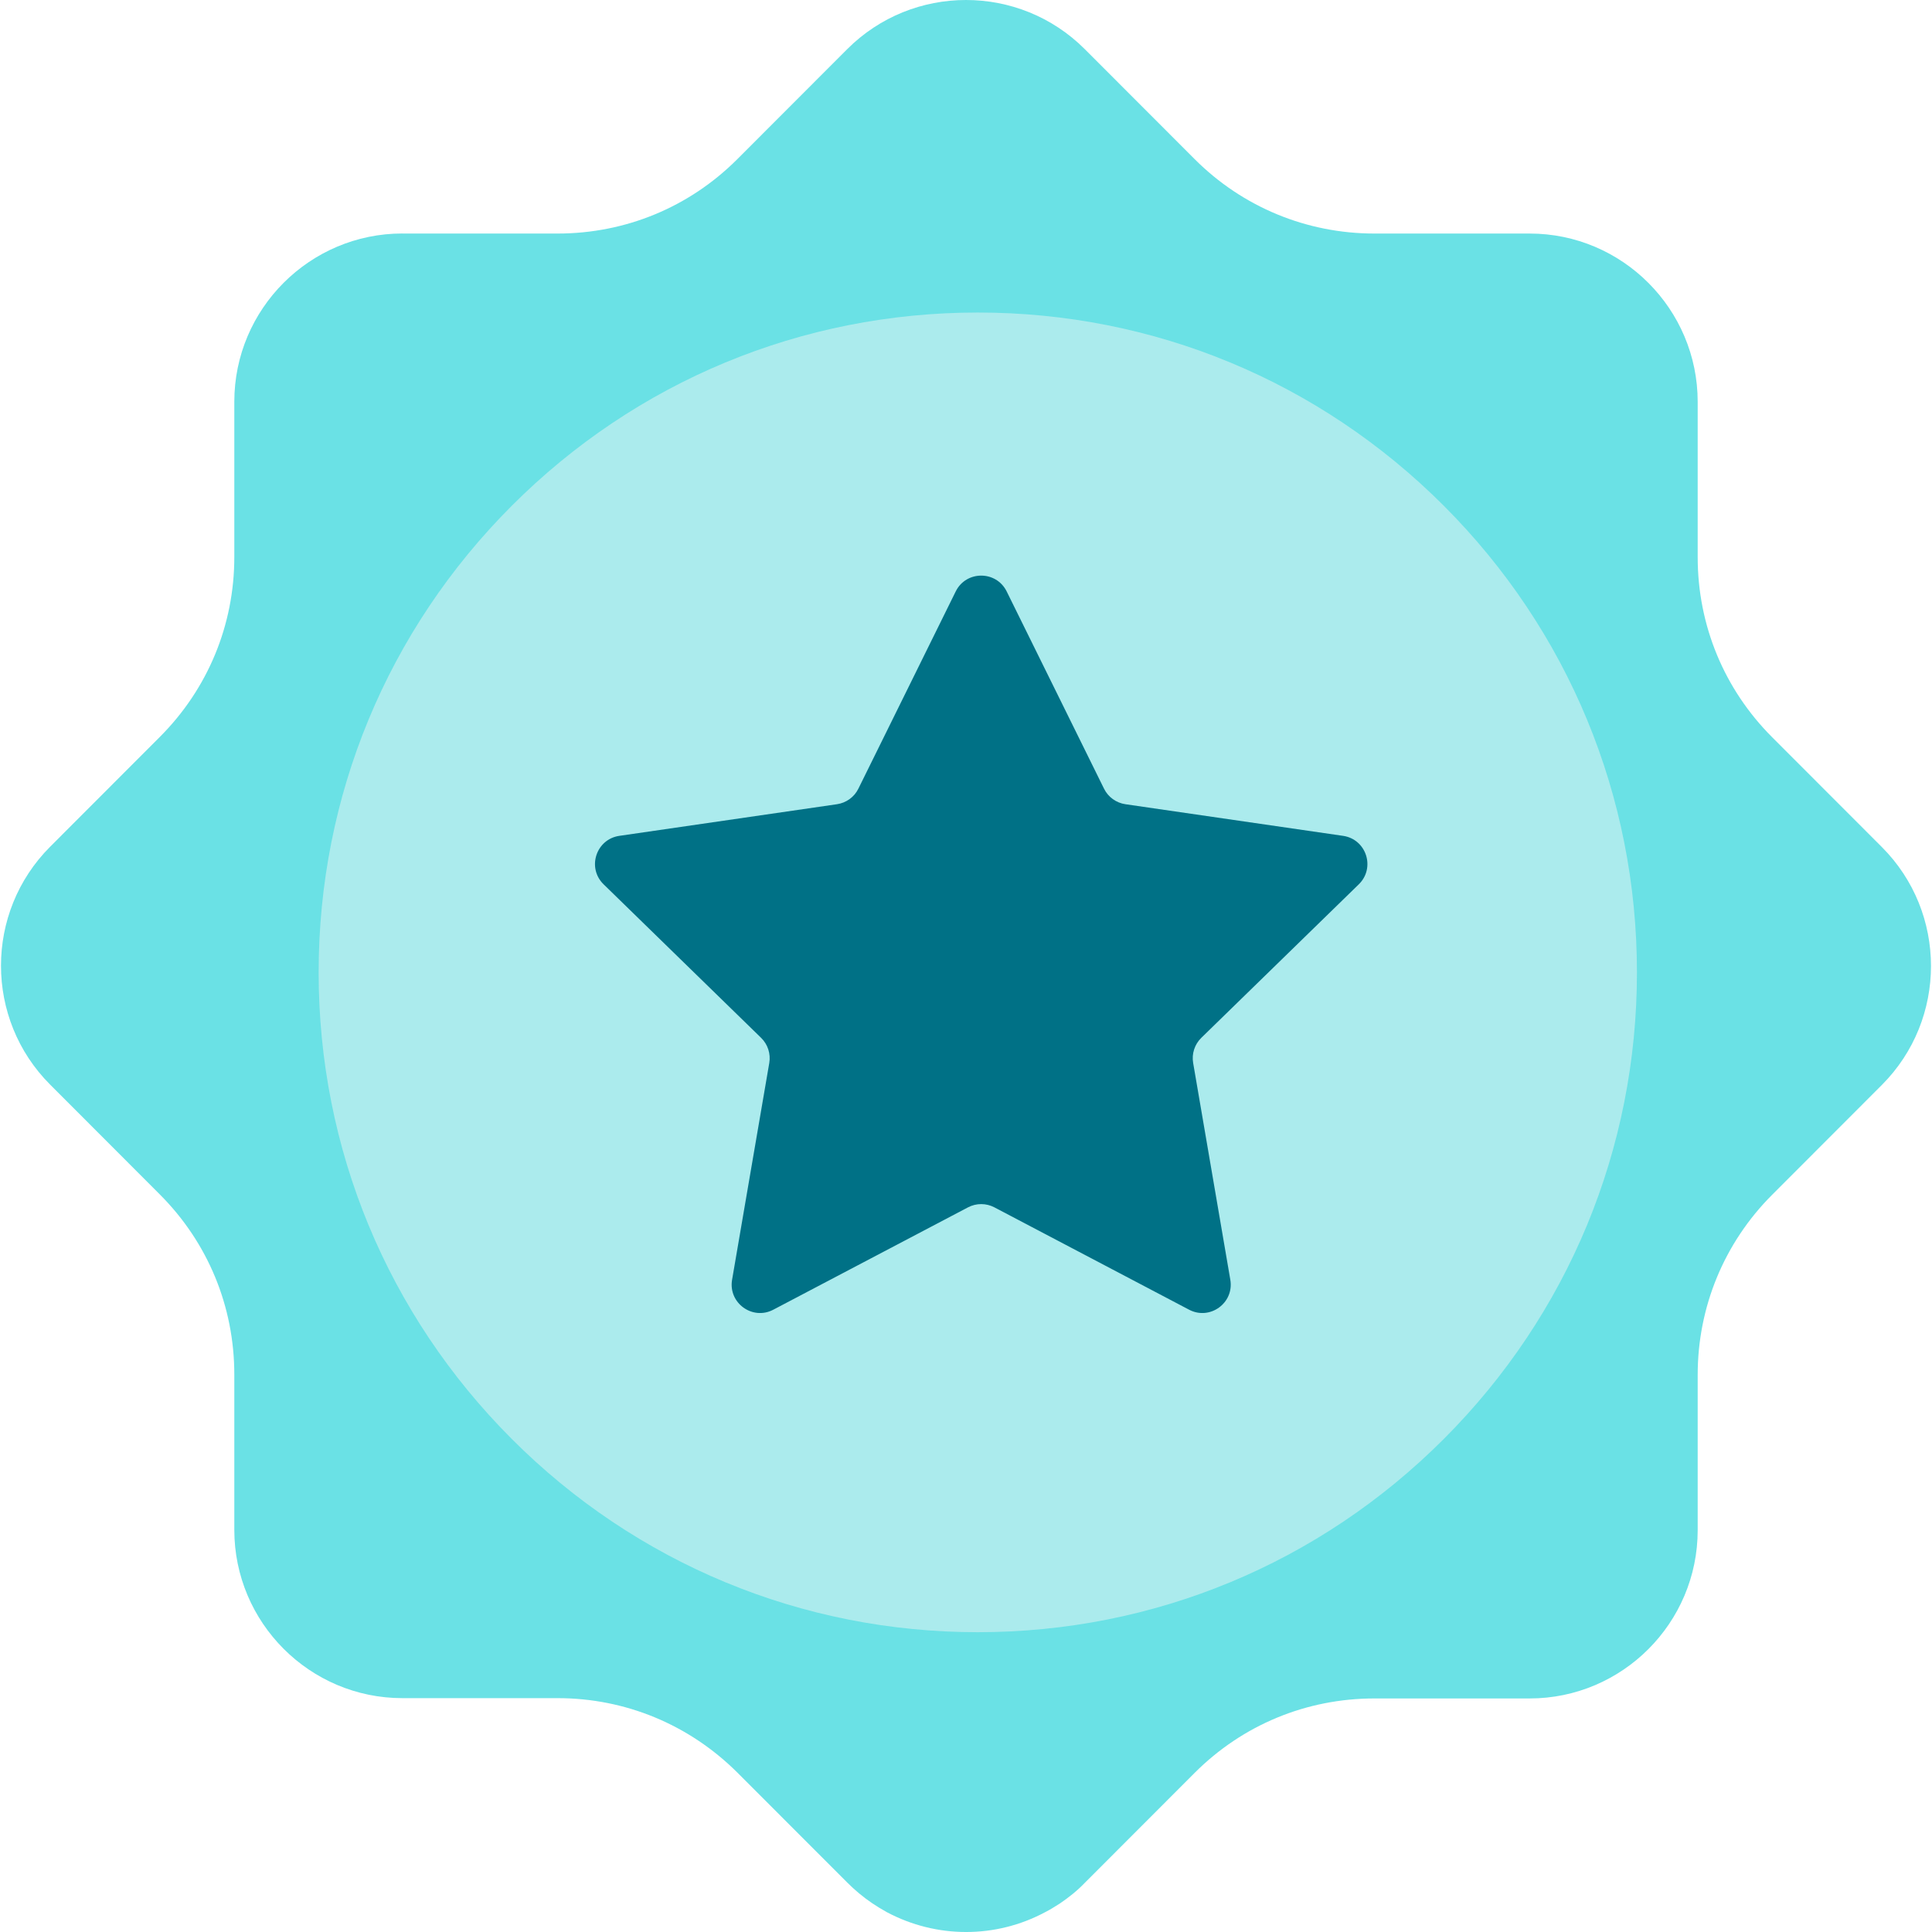
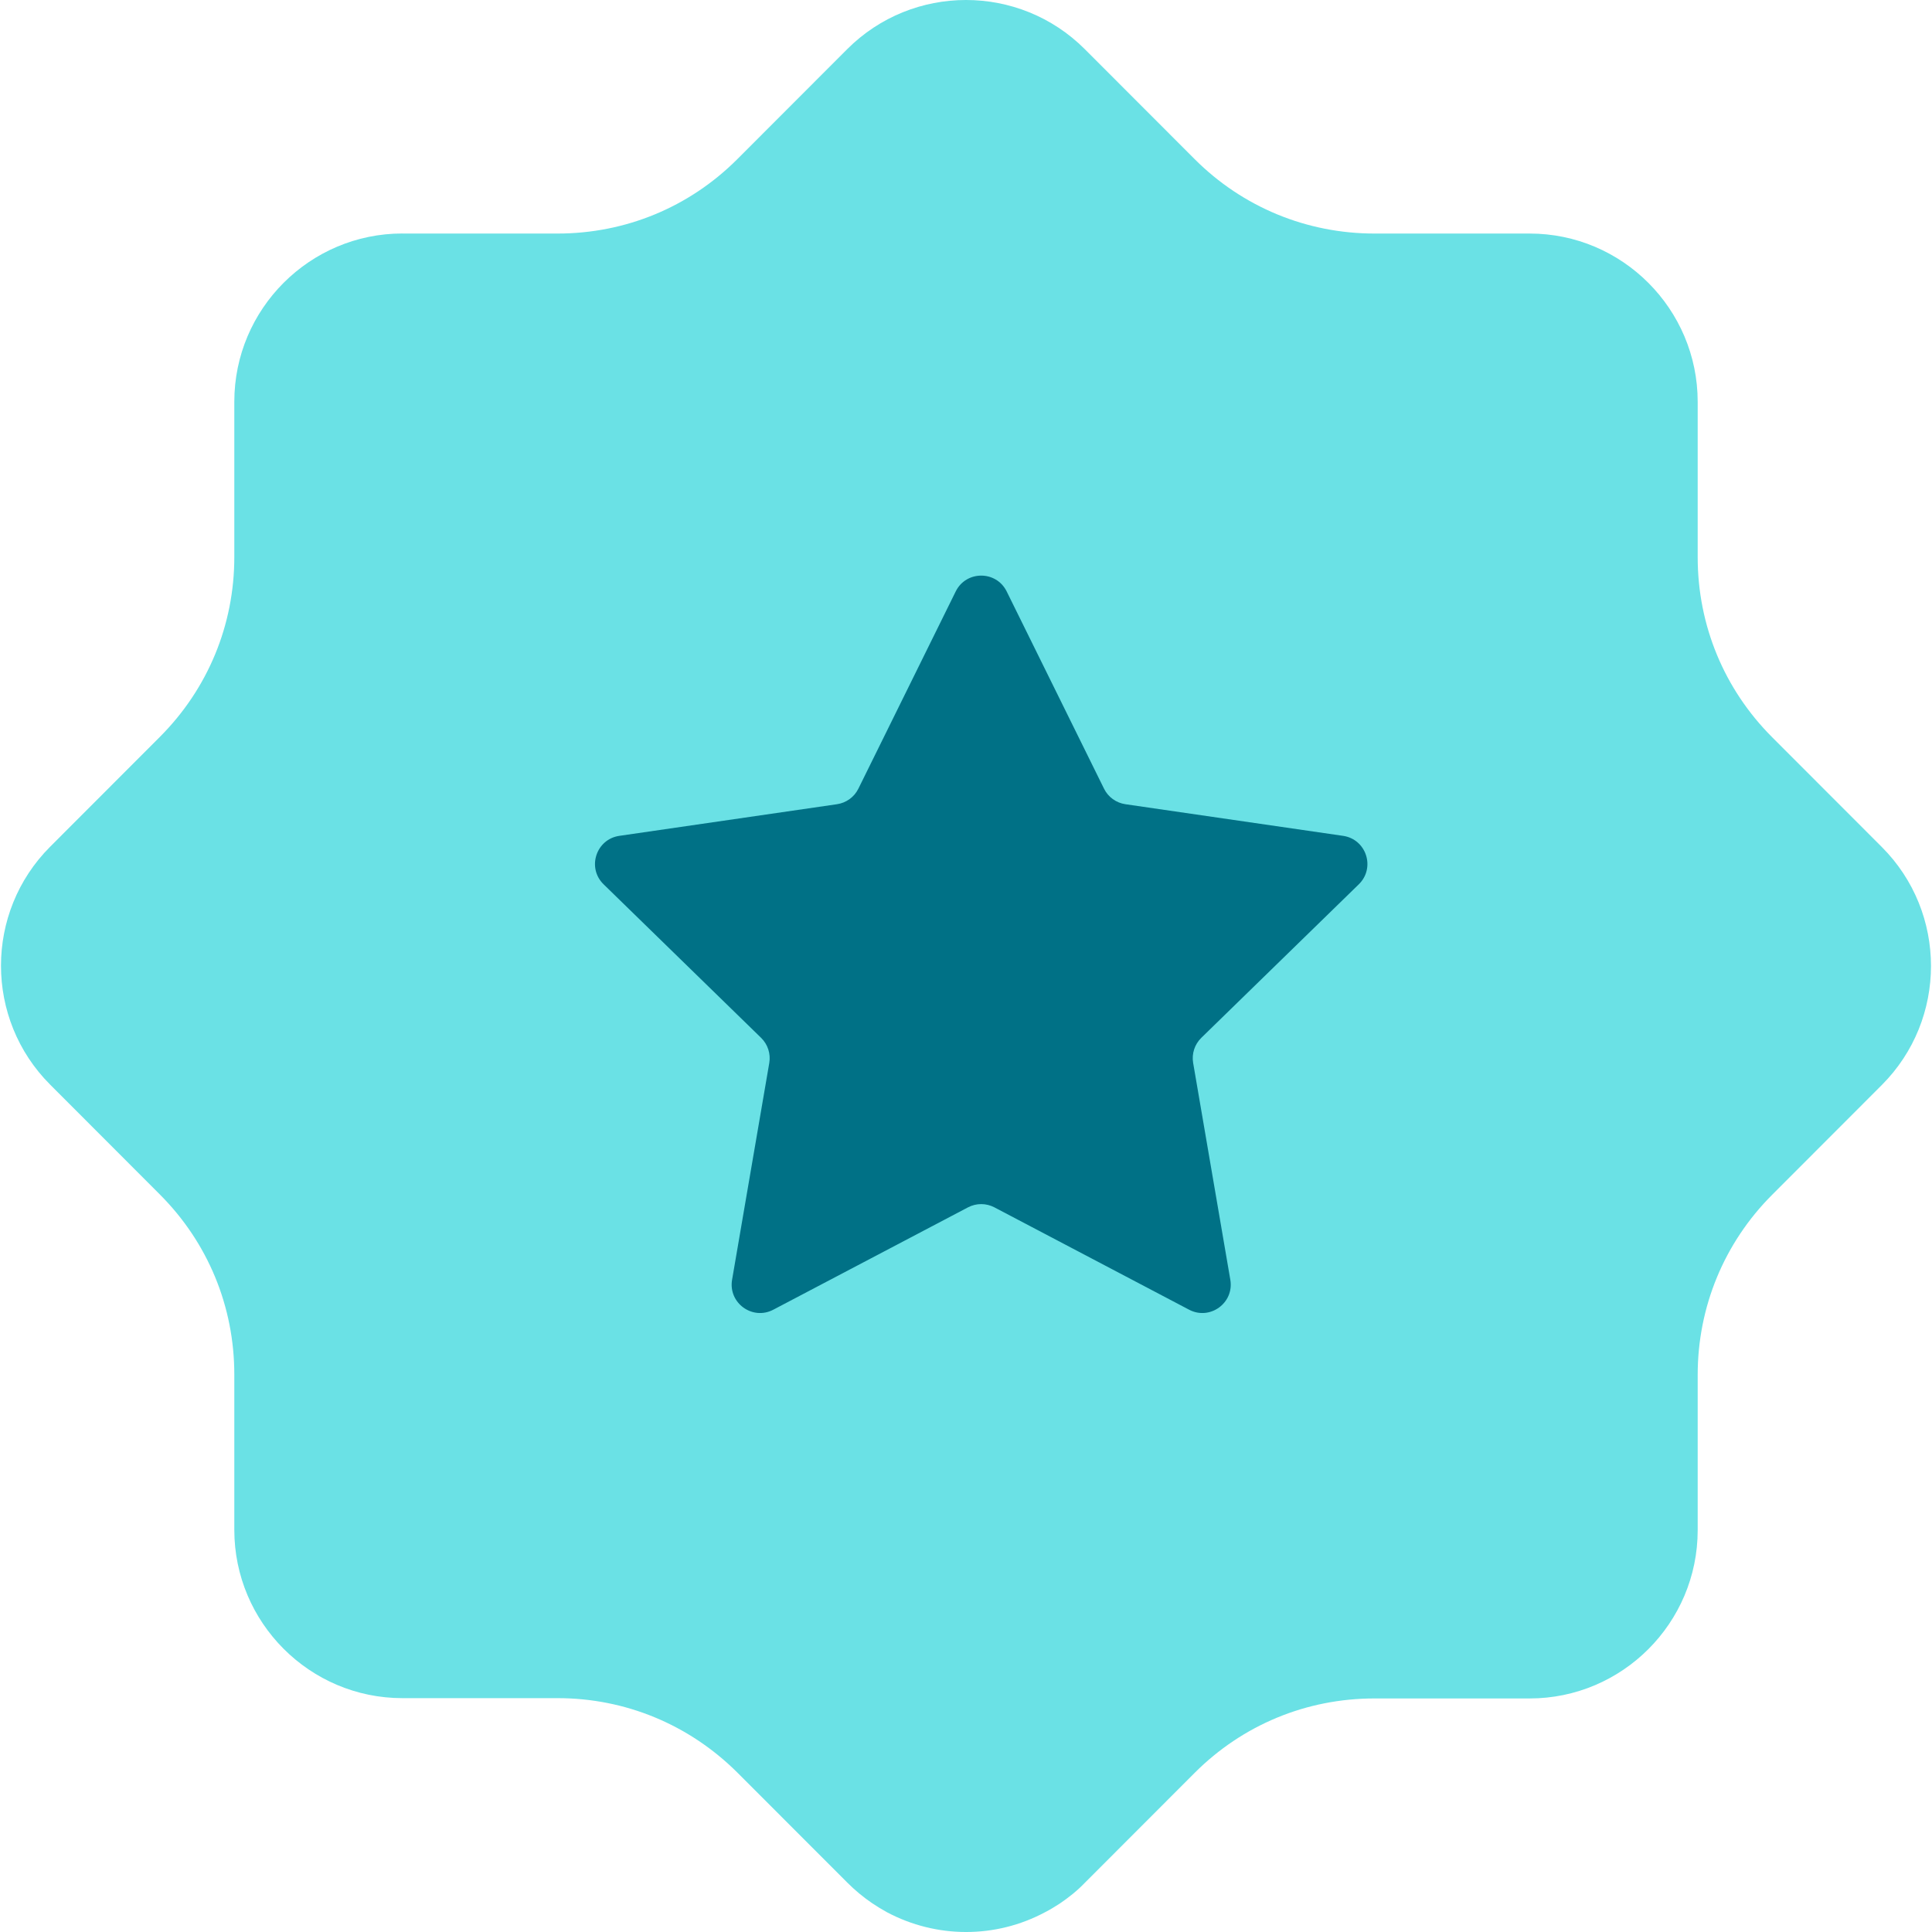
<svg xmlns="http://www.w3.org/2000/svg" width="68" height="68" viewBox="0 0 68 68" fill="none">
  <path d="M14.163 8.218C10.906 8.218 8.247 10.871 8.247 14.14V19.607C8.247 21.997 7.316 24.245 5.628 25.935L1.765 29.802C-0.542 32.111 -0.542 35.867 1.765 38.175L5.628 42.043C7.316 43.733 8.247 45.98 8.247 48.38V53.847C8.247 57.107 10.897 59.769 14.163 59.769H19.624C22.012 59.769 24.257 60.7 25.954 62.39L29.818 66.257C30.091 66.531 30.384 66.774 30.698 66.987C30.861 67.098 31.031 67.2 31.214 67.302C32.963 68.233 35.048 68.233 36.786 67.302C36.967 67.211 37.139 67.1 37.302 66.998C37.616 66.785 37.92 66.543 38.182 66.269L42.046 62.401C43.734 60.711 45.979 59.78 48.376 59.78H53.837C57.094 59.78 59.753 57.127 59.753 53.858V48.391C59.753 46.001 60.684 43.744 62.372 42.054L66.235 38.187C68.541 35.878 68.541 32.122 66.235 29.813L62.372 25.946C60.684 24.256 59.753 22.008 59.753 19.609V14.142C59.753 10.882 57.103 8.22 53.837 8.22H48.376C45.989 8.22 43.734 7.289 42.046 5.599L38.182 1.731C35.876 -0.577 32.124 -0.577 29.818 1.731L25.954 5.599C24.266 7.289 22.021 8.22 19.624 8.22H14.163V8.218Z" fill="#6AE1E5" />
-   <path d="M34.415 57.448C28.216 57.448 22.39 55.029 18.011 50.645C13.632 46.261 11.215 40.43 11.215 34.224C11.215 28.019 13.632 22.187 18.011 17.803C22.39 13.42 28.216 11 34.415 11C40.614 11 46.44 13.42 50.819 17.803C55.198 22.187 57.615 28.019 57.615 34.224C57.615 40.43 55.198 46.261 50.819 50.645C46.44 55.029 40.614 57.448 34.415 57.448Z" fill="#ABEBED" />
  <path d="M33.638 20.817C34.005 20.074 35.065 20.074 35.432 20.817L38.858 27.759C39.003 28.054 39.285 28.258 39.611 28.306L47.271 29.419C48.092 29.538 48.419 30.546 47.825 31.125L42.282 36.528C42.047 36.758 41.939 37.089 41.995 37.413L43.303 45.043C43.443 45.86 42.586 46.483 41.852 46.097L35 42.495C34.709 42.342 34.361 42.342 34.07 42.495L27.218 46.097C26.484 46.483 25.627 45.86 25.767 45.043L27.076 37.413C27.131 37.089 27.024 36.758 26.788 36.528L21.245 31.125C20.651 30.546 20.979 29.538 21.799 29.419L29.459 28.306C29.785 28.258 30.067 28.054 30.212 27.759L33.638 20.817Z" fill="#007186" />
</svg>